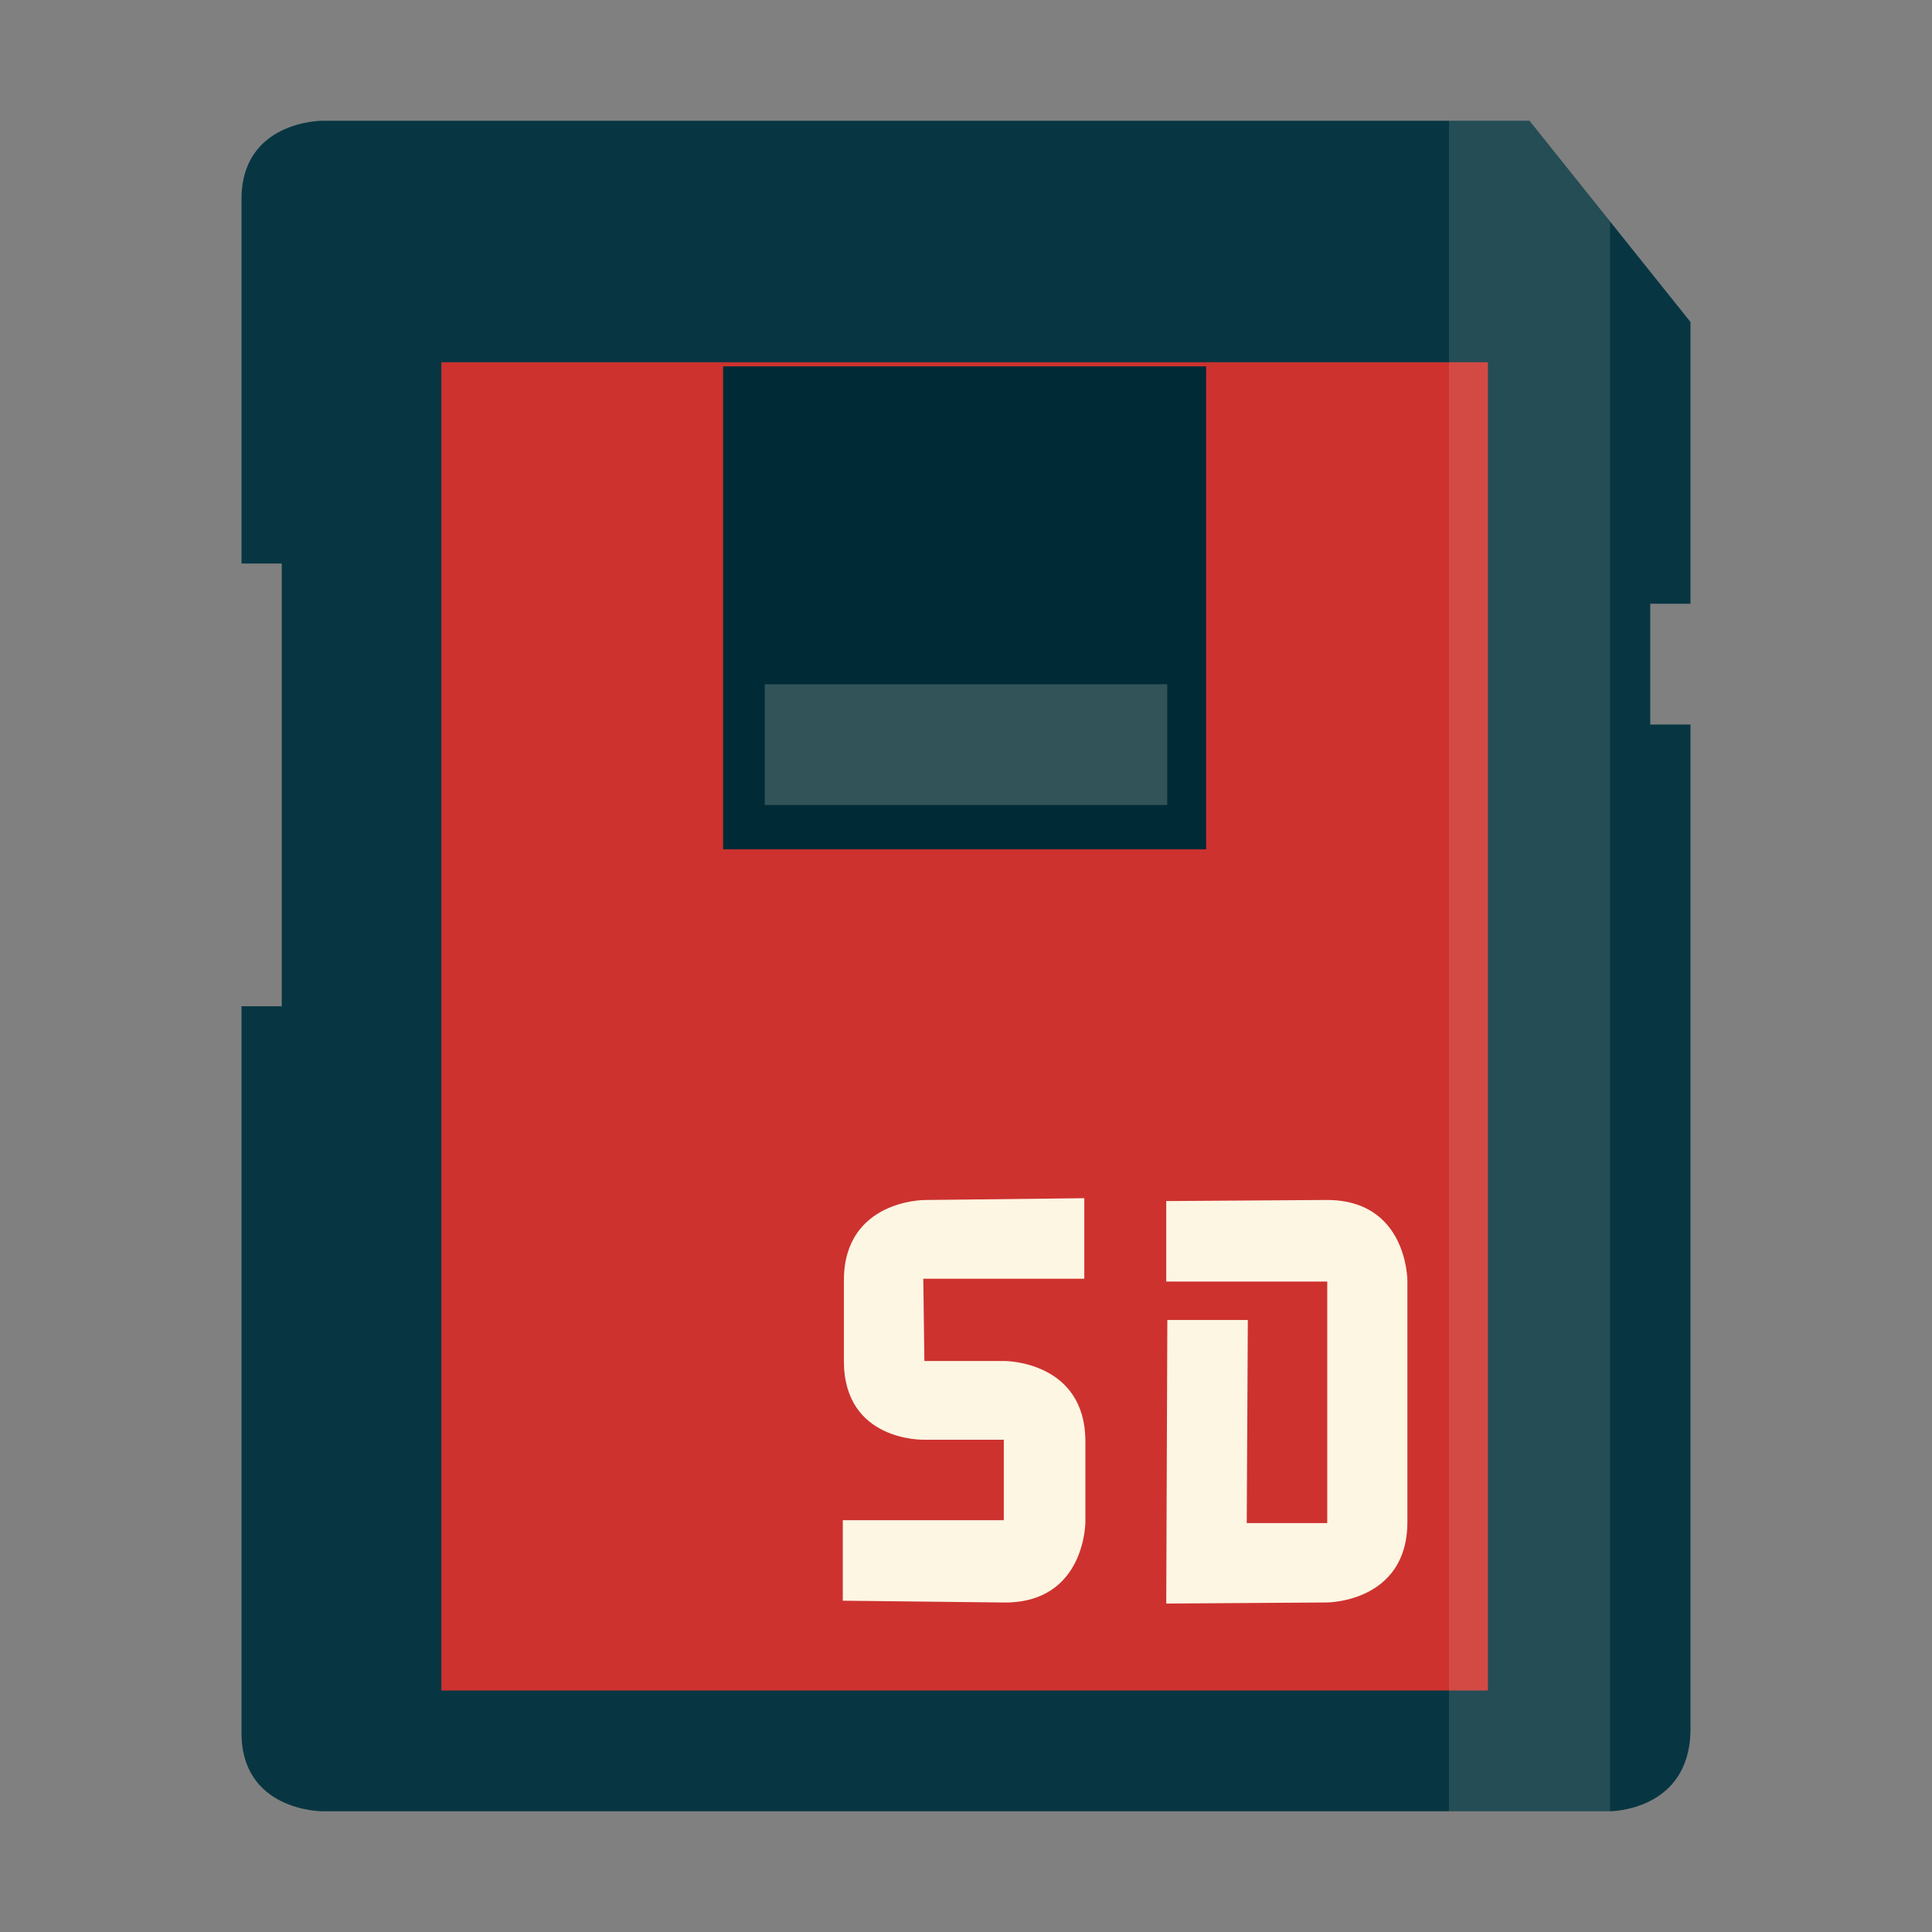
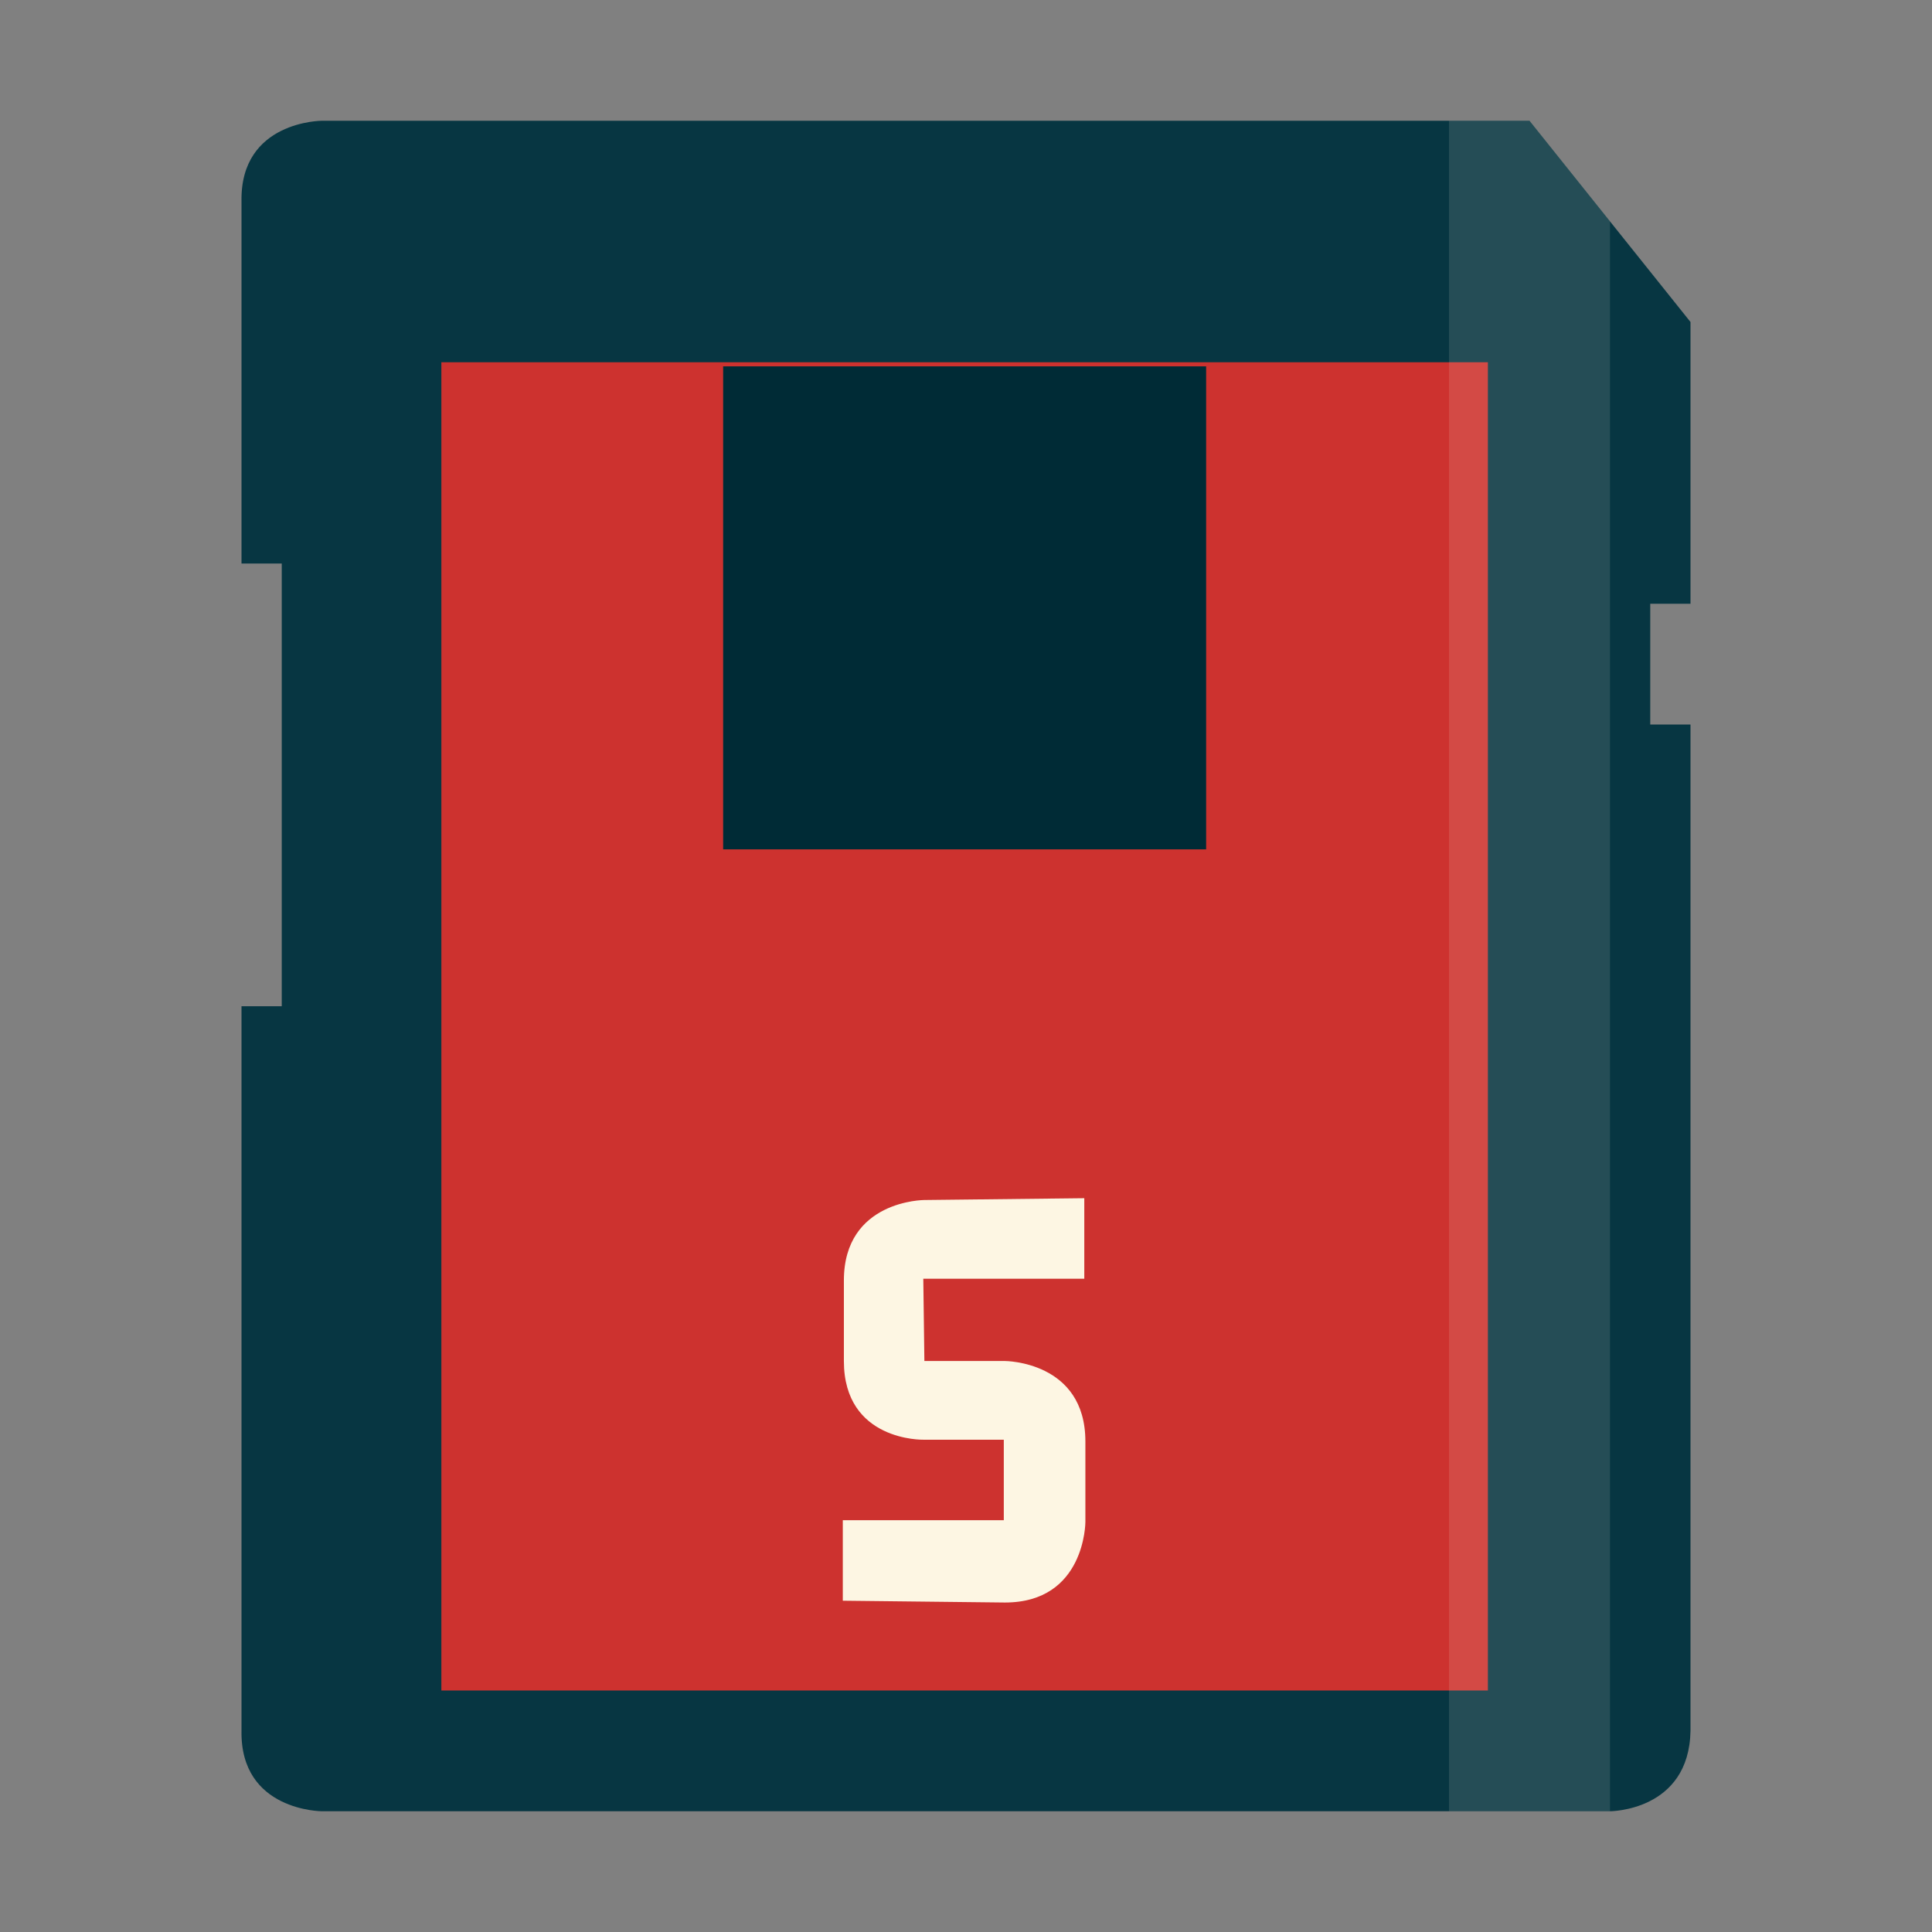
<svg xmlns="http://www.w3.org/2000/svg" xmlns:ns1="http://www.inkscape.org/namespaces/inkscape" xmlns:ns2="http://sodipodi.sourceforge.net/DTD/sodipodi-0.dtd" viewBox="0 0 48 48" id="svg2" version="1.1" ns1:version="0.48.4 r9939" width="100%" height="100%" ns2:docname="media-memory-sd.svg">
  <rect x="0" y="0" width="48" height="48" fill="#808080" stroke="none" />
  <ns2:namedview pagecolor="#ffffff" bordercolor="#666666" borderopacity="1" objecttolerance="10" gridtolerance="10" guidetolerance="10" ns1:pageopacity="0" ns1:pageshadow="2" ns1:window-width="1366" ns1:window-height="704" id="namedview60" showgrid="true" ns1:zoom="9.8333333" ns1:cx="25.406493" ns1:cy="21.921317" ns1:window-x="0" ns1:window-y="27" ns1:window-maximized="1" ns1:current-layer="svg2">
    <ns1:grid type="xygrid" id="grid3039" />
  </ns2:namedview>
  <defs id="defs4">
    <linearGradient id="linearGradient2854" y1="42" y2="9" gradientUnits="userSpaceOnUse" x2="0">
      <stop offset="0" style="stop-color:#aa1e1e" id="stop7" />
      <stop offset="1" style="stop-color:#e35d5d" id="stop9" />
    </linearGradient>
    <radialGradient cx="10.388" cy="11.314" gradientTransform="matrix(2.343 .183 -.124 1.587 -12.552 -10.696)" id="radialGradient2857" r="17.094" gradientUnits="userSpaceOnUse">
      <stop offset="0" style="stop-color:#fff" id="stop12" />
      <stop offset="1" style="stop-color:#fff;stop-opacity:0" id="stop14" />
    </radialGradient>
    <radialGradient cx="15.047" cy="18.977" gradientTransform="matrix(2.951 .069 -.021 .889 -29.188 1.201)" id="radialGradient2860" r="18.094" gradientUnits="userSpaceOnUse">
      <stop offset="0" style="stop-color:#505050" id="stop17" />
      <stop offset="1" style="stop-color:#1e1e1e" id="stop19" />
    </radialGradient>
    <radialGradient cx="24.218" cy="45.26" gradientTransform="matrix(1.028 0 0 .164 -.909 36.094)" id="radialGradient2863" r="21.39" gradientUnits="userSpaceOnUse">
      <stop offset="0" id="stop22" />
      <stop offset="1" style="stop-opacity:0" id="stop24" />
    </radialGradient>
  </defs>
-   <path style="fill:#073642;stroke:none" d="m 7,14 -1,0 0,-9 c -0.034,-2 2,-2 2,-2 l 30,0 4,5 0,7 -1,0 0,3 1,0 0,25 c -0.034,2 -2,2 -2,2 L 8,45 c 0,0 -2.034,0 -2,-2 l 0,-18 1,0 z" id="path3041" ns1:connector-curvature="0" ns2:nodetypes="ccccccccccccccccc" />
+   <path style="fill:#073642;stroke:none" d="m 7,14 -1,0 0,-9 c -0.034,-2 2,-2 2,-2 l 30,0 4,5 0,7 -1,0 0,3 1,0 0,25 c -0.034,2 -2,2 -2,2 L 8,45 c 0,0 -2.034,0 -2,-2 l 0,-18 1,0 " id="path3041" ns1:connector-curvature="0" ns2:nodetypes="ccccccccccccccccc" />
  <rect style="fill:#cd322f;fill-opacity:1;stroke:none" id="rect3811" width="26" height="33" x="10.966" y="9" />
  <rect style="fill:#002b36;fill-opacity:1;stroke:none" id="rect3813" width="12" height="12" x="17.966" y="9.102" />
  <path style="fill:#fdf6e3;fill-opacity:1;stroke:none" d="m 26.939,31.769 -4,0 0.027,2.045 2,0 c 0,0 2,0 2,2 l 0,2 c 0,0 0,2 -2,2 l -4.027,-0.045 0,-2 4,0 0,-2 -2,0 c 0,5e-6 -1.973,0.045 -1.973,-1.955 l 0,-2 c 0,-2 2,-2 2,-2 l 3.973,-0.045 z" id="path3815" ns1:connector-curvature="0" ns2:nodetypes="ccccccccccccccccc" />
-   <path style="fill:#fdf6e3;fill-opacity:1;stroke:none" d="m 29.002,32.795 2,0 -0.027,5.045 2,0 0,-6 -4,0 0,-2 3.991,-0.027 c 2,0 2,2 2,2 l 0,6 c 0,2 -2,2 -2,2 l -3.991,0.027 z" id="path3817" ns1:connector-curvature="0" ns2:nodetypes="ccccccccccccc" />
  <path style="fill:#fdf6e3;fill-opacity:0.124;stroke:none" d="m 36,3 0,42 4,0 L 40,5.5 38,3 z" id="rect3819" ns1:connector-curvature="0" ns2:nodetypes="cccccc" />
-   <rect style="fill:#fdf6e3;fill-opacity:0.197;stroke:none" id="rect3840" width="10" height="3" x="19" y="17" />
</svg>